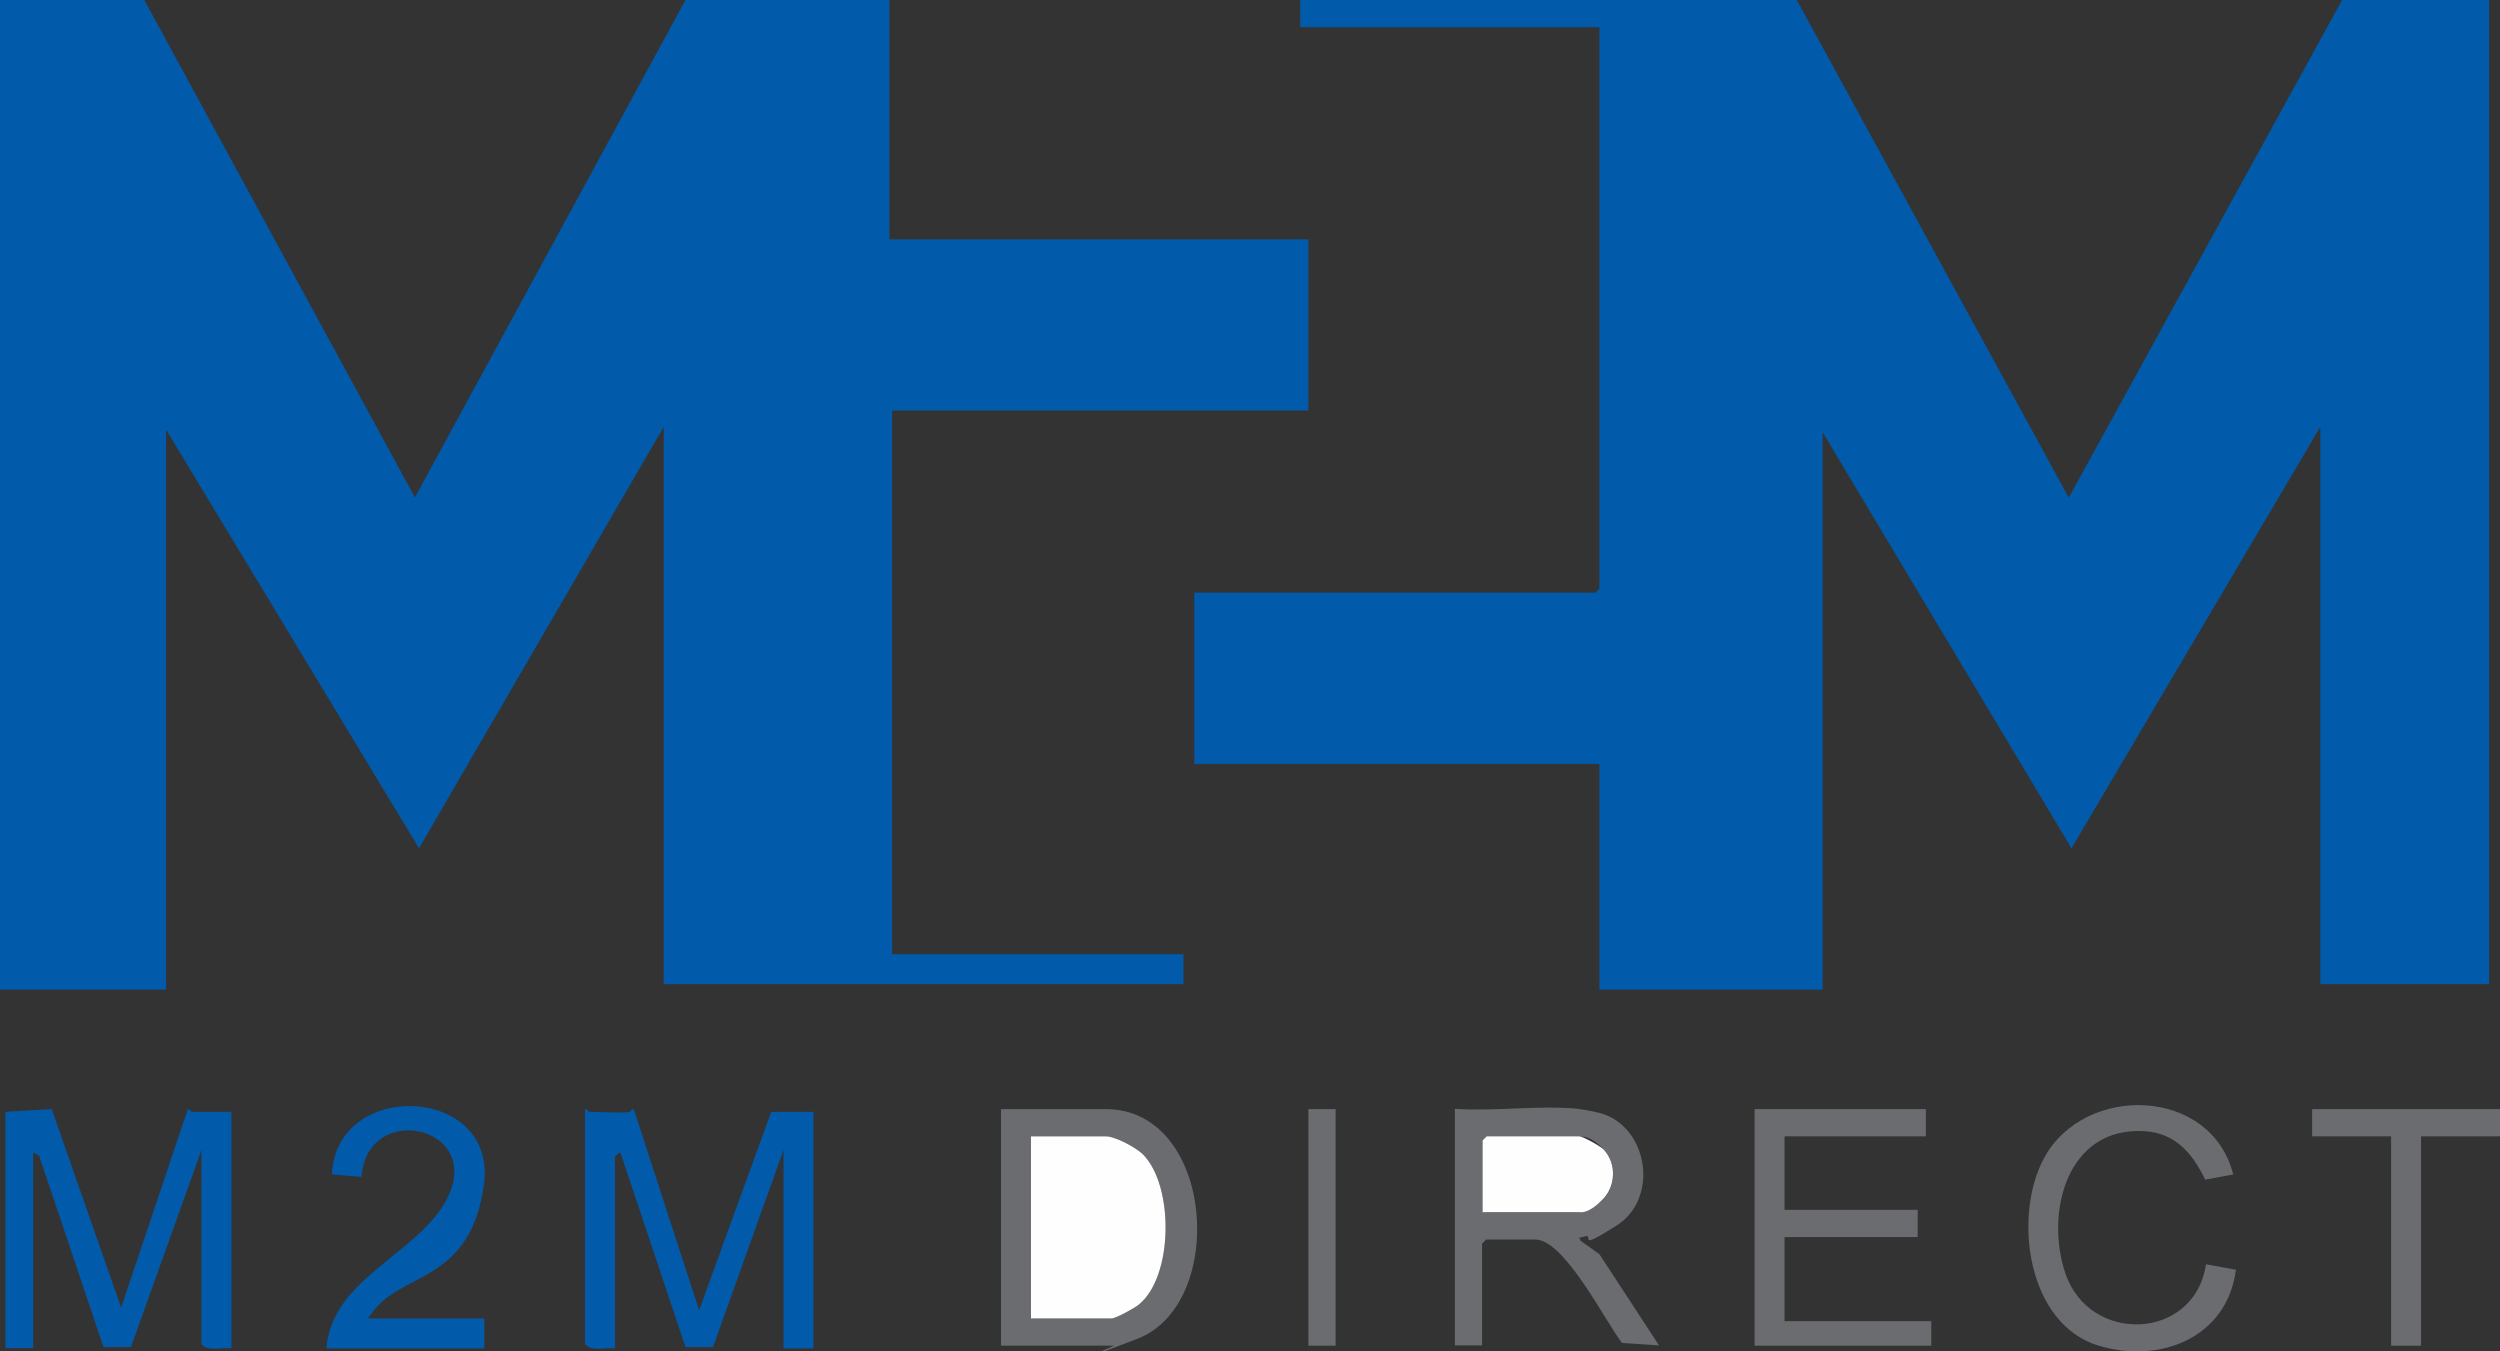
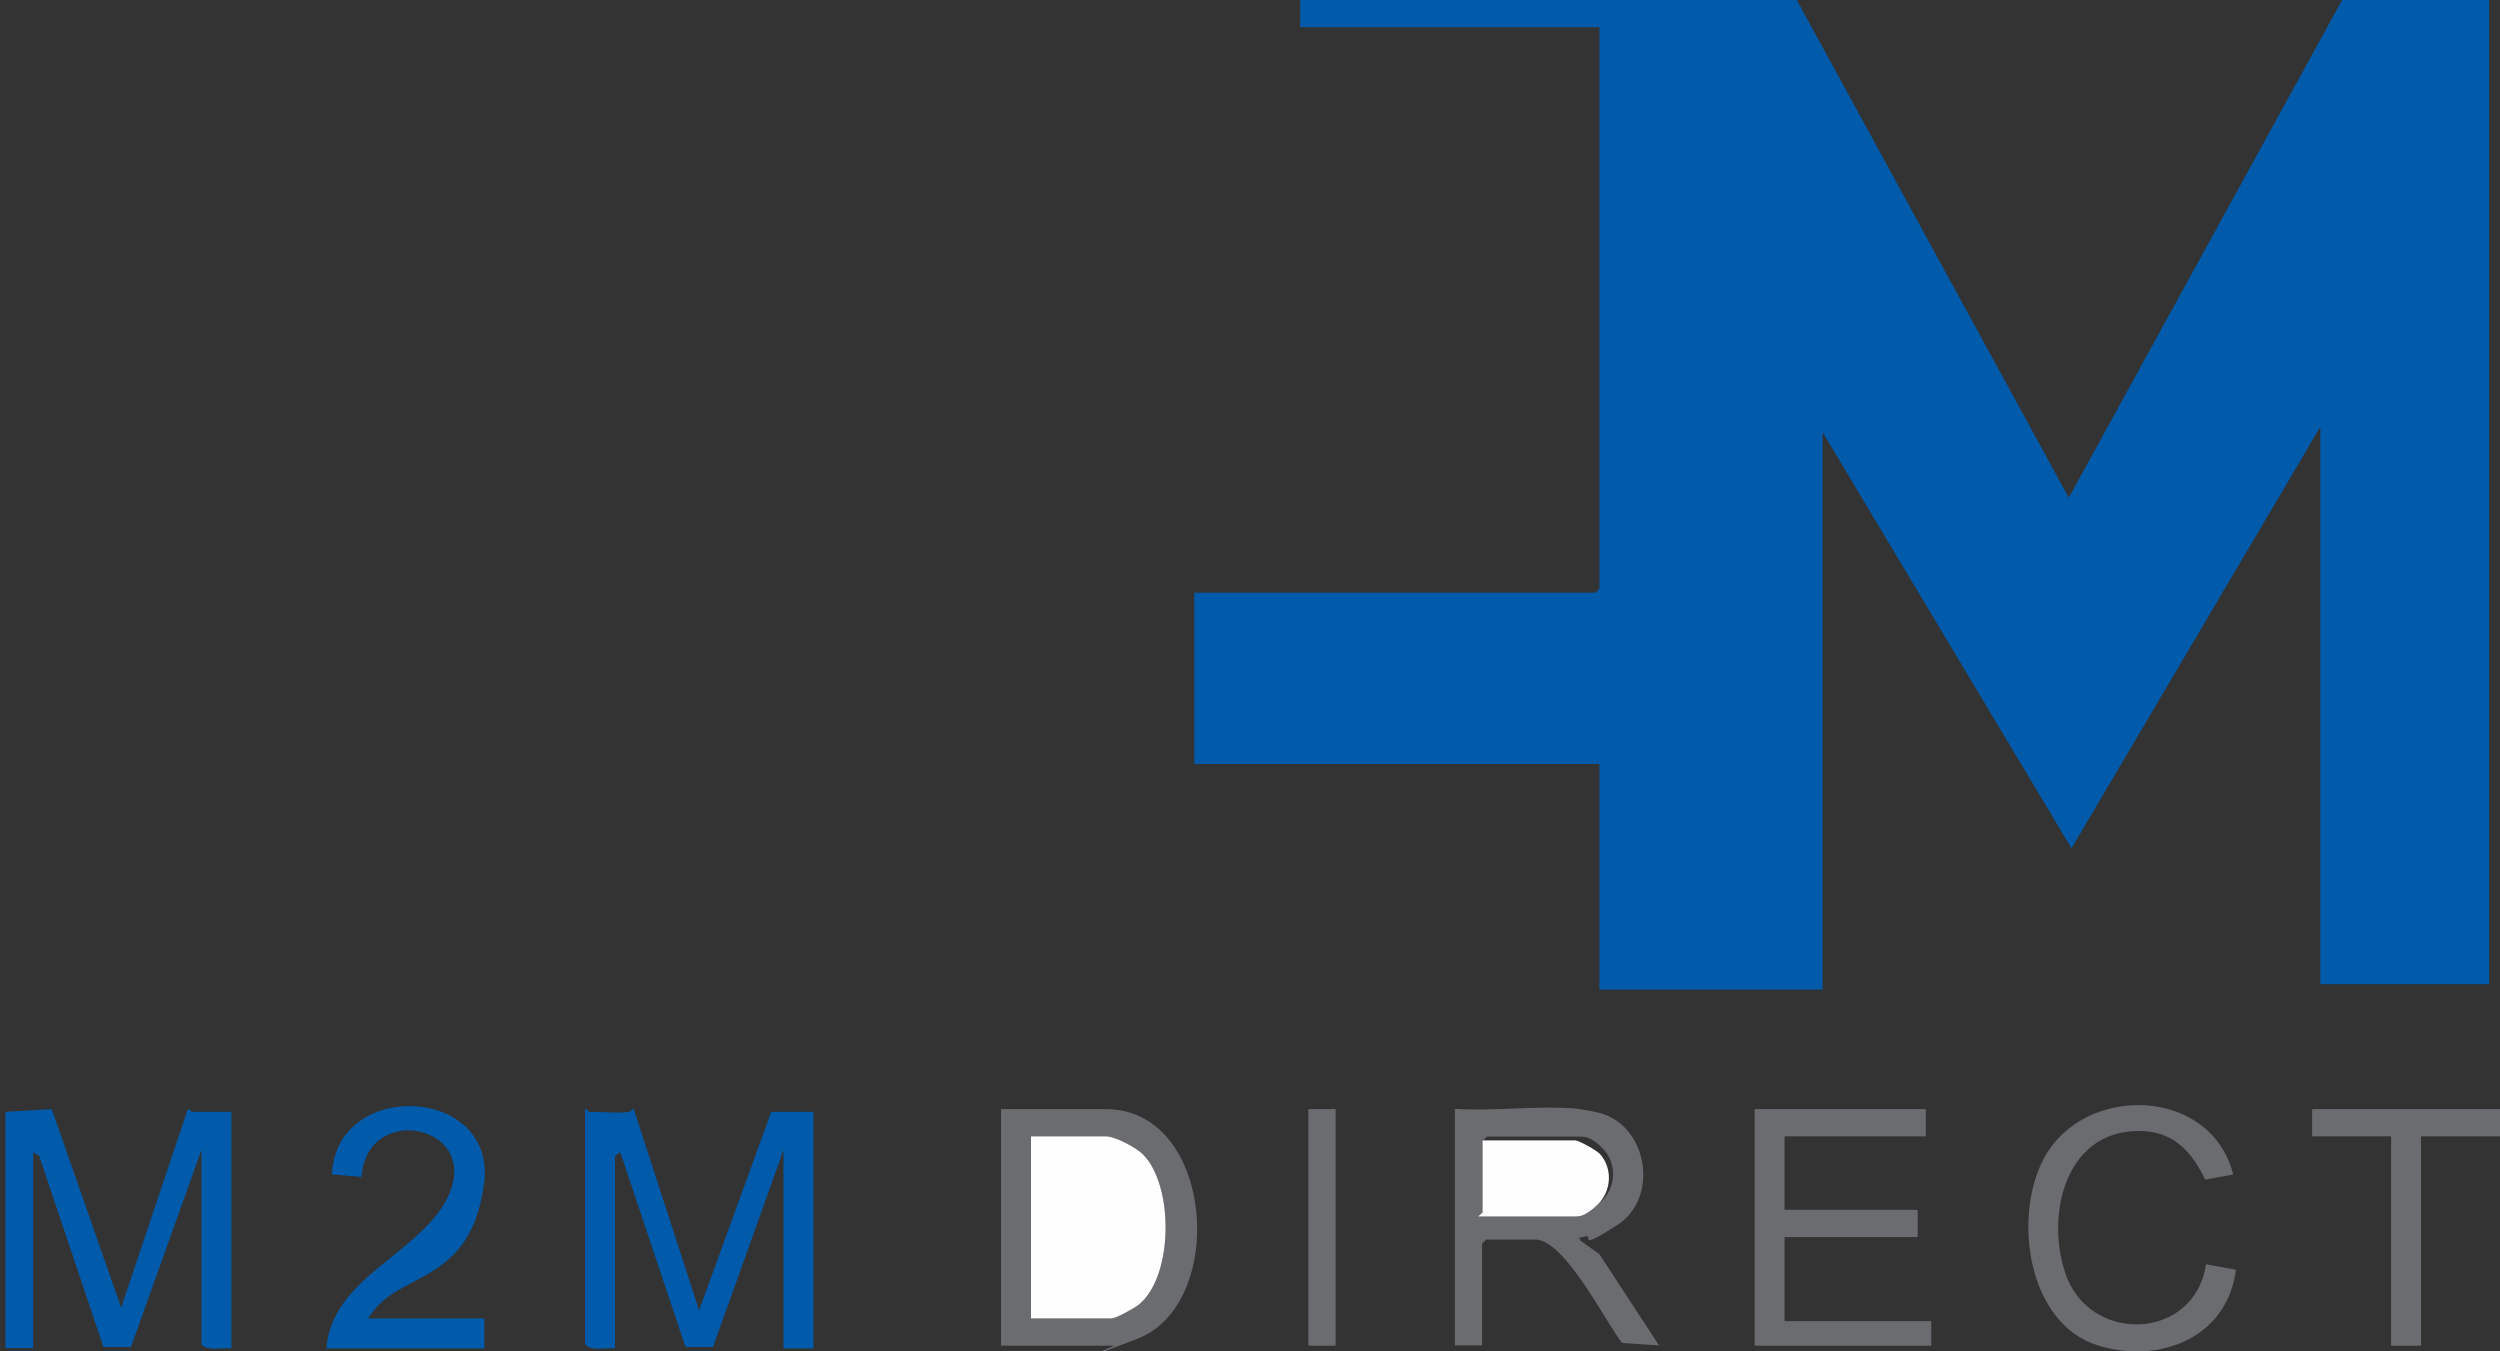
<svg xmlns="http://www.w3.org/2000/svg" id="Layer_1" version="1.1" viewBox="0 0 918.3 496.4">
  <rect x="0" y="0" width="918.3" height="496.4" fill="#333333" stroke="none" />
  <defs>
    <style>
      .st0 {
        fill: #6b6c6f;
      }

      .st1 {
        fill: #fefefe;
      }

      .st2 {
        fill: #015aaa;
      }
    </style>
  </defs>
-   <polygon class="st2" points="53 0 152.4 182.7 251.8 0 326.7 0 326.7 87.9 480.6 87.9 480.6 150.8 327.7 150.8 327.7 350.5 434.7 350.5 434.7 361.5 243.8 361.5 243.8 156.8 153.9 311.6 61 157.8 61 363.5 0 363.5 0 0 53 0" />
  <polygon class="st2" points="660 0 759.9 182.8 860.3 0 914.3 0 914.3 361.5 852.3 361.5 852.3 156.8 760.9 311.6 669.5 158.8 669.5 363.5 587.5 363.5 587.5 280.6 438.7 280.6 438.7 217.7 586 217.7 587.5 216.2 587.5 10 477.6 10 477.6 0 660 0" />
  <path class="st2" d="M231.3,408.4c.3,0,.7-1.2,1.5-1l24,73.9,26.5-72.9h15.5v86.9h-11v-72.9l-25.9,72.4h-10.1c0-.1-23.9-71.4-23.9-71.4-.3-.3-2,1.3-2,1.5v70.4c-3.6-.5-8.4,1.3-11-1.5v-86.4c.7-.3,1.2,1,1.5,1,4.5,0,10.8.6,15,0Z" />
  <path class="st2" d="M2,408.4l17-1,25.5,72.9,24.5-72.9c.7,0,1.2,1,1.5,1h14.5v86.9c-3.6-.5-8.4,1.3-11-1.5v-71.4l-25.9,72.4h-10.1c0-.1-23.6-70.2-23.6-70.2l-2.2-1.3v71.9H2v-86.9Z" />
  <path class="st0" d="M580,407.4c1.5.1,6,1,7.6,1.4,17.8,4.8,22,31.3,6.3,41.3s-7.8,2.9-11.9,4.1-1.8-.7-1.5,1.5l7,5,21.9,33.5-13.6-.9c-6.2-8-21.1-38-31.9-38h-18l-1.5,1.5v37.4h-10v-86.9c14.6,1,31-1.4,45.5,0ZM544.6,445.4h35.5c1.1,0,7.3-3.3,8.5-4.5,4.9-4.9,5.3-13.3.6-18.5s-7.7-4.9-9-4.9h-34l-1.5,1.5v26.5Z" />
  <path class="st0" d="M367.7,494.3v-86.9h38.5c39.9,0,44.8,71.7,11.5,84.4s-8,2.5-8.5,2.5h-41.5ZM378.7,484.3h29.5c1.6,0,8.3-3.7,10-5,12.9-10.3,13.1-44,1.5-55.4-2.6-2.5-10.1-6.5-13.5-6.5h-27.5v66.9Z" />
  <polygon class="st0" points="707.4 407.4 707.4 417.4 655.5 417.4 655.5 444.4 704.4 444.4 704.4 454.4 655.5 454.4 655.5 485.3 709.4 485.3 709.4 494.3 644.5 494.3 644.5 407.4 707.4 407.4" />
  <path class="st0" d="M820.4,431.4l-10.4,1.9c-4.6-9.6-10.9-17.1-22.3-17.8-28.5-1.7-36.5,29.8-29.1,52.1,8.9,26.5,47.6,24.8,51.7-3.2l11,2c-3.2,24.9-27.8,34.7-50.4,27.9-26.3-7.9-31.6-47.5-20.1-68.9,14.9-27.5,61.4-26.2,69.5,6Z" />
  <path class="st2" d="M135.9,484.3h42v11h-58c1.9-25.6,33.3-34.5,44-54.4,14.6-27.3-29.1-36.9-31.1-8.6l-10.9-.9c1.7-35.4,60.6-32.6,55.9,3.4s-29.6,32.4-40.4,46.5-1.9,1.3-1.5,3Z" />
  <polygon class="st0" points="918.3 407.4 918.3 417.4 889.3 417.4 889.3 494.3 878.3 494.3 878.3 417.4 849.3 417.4 849.3 407.4 918.3 407.4" />
  <rect class="st0" x="480.6" y="407.4" width="10" height="86.9" />
-   <path class="st1" d="M544.6,445.4v-26.5l1.5-1.5h34c1.3,0,7.8,3.6,9,4.9,4.8,5.2,4.4,13.6-.6,18.5s-7.4,4.5-8.5,4.5h-35.5Z" />
+   <path class="st1" d="M544.6,445.4v-26.5h34c1.3,0,7.8,3.6,9,4.9,4.8,5.2,4.4,13.6-.6,18.5s-7.4,4.5-8.5,4.5h-35.5Z" />
  <path class="st1" d="M378.7,484.3v-66.9h27.5c3.4,0,10.9,4,13.5,6.5,11.6,11.4,11.4,45.1-1.5,55.4-1.7,1.3-8.3,5-10,5h-29.5Z" />
</svg>